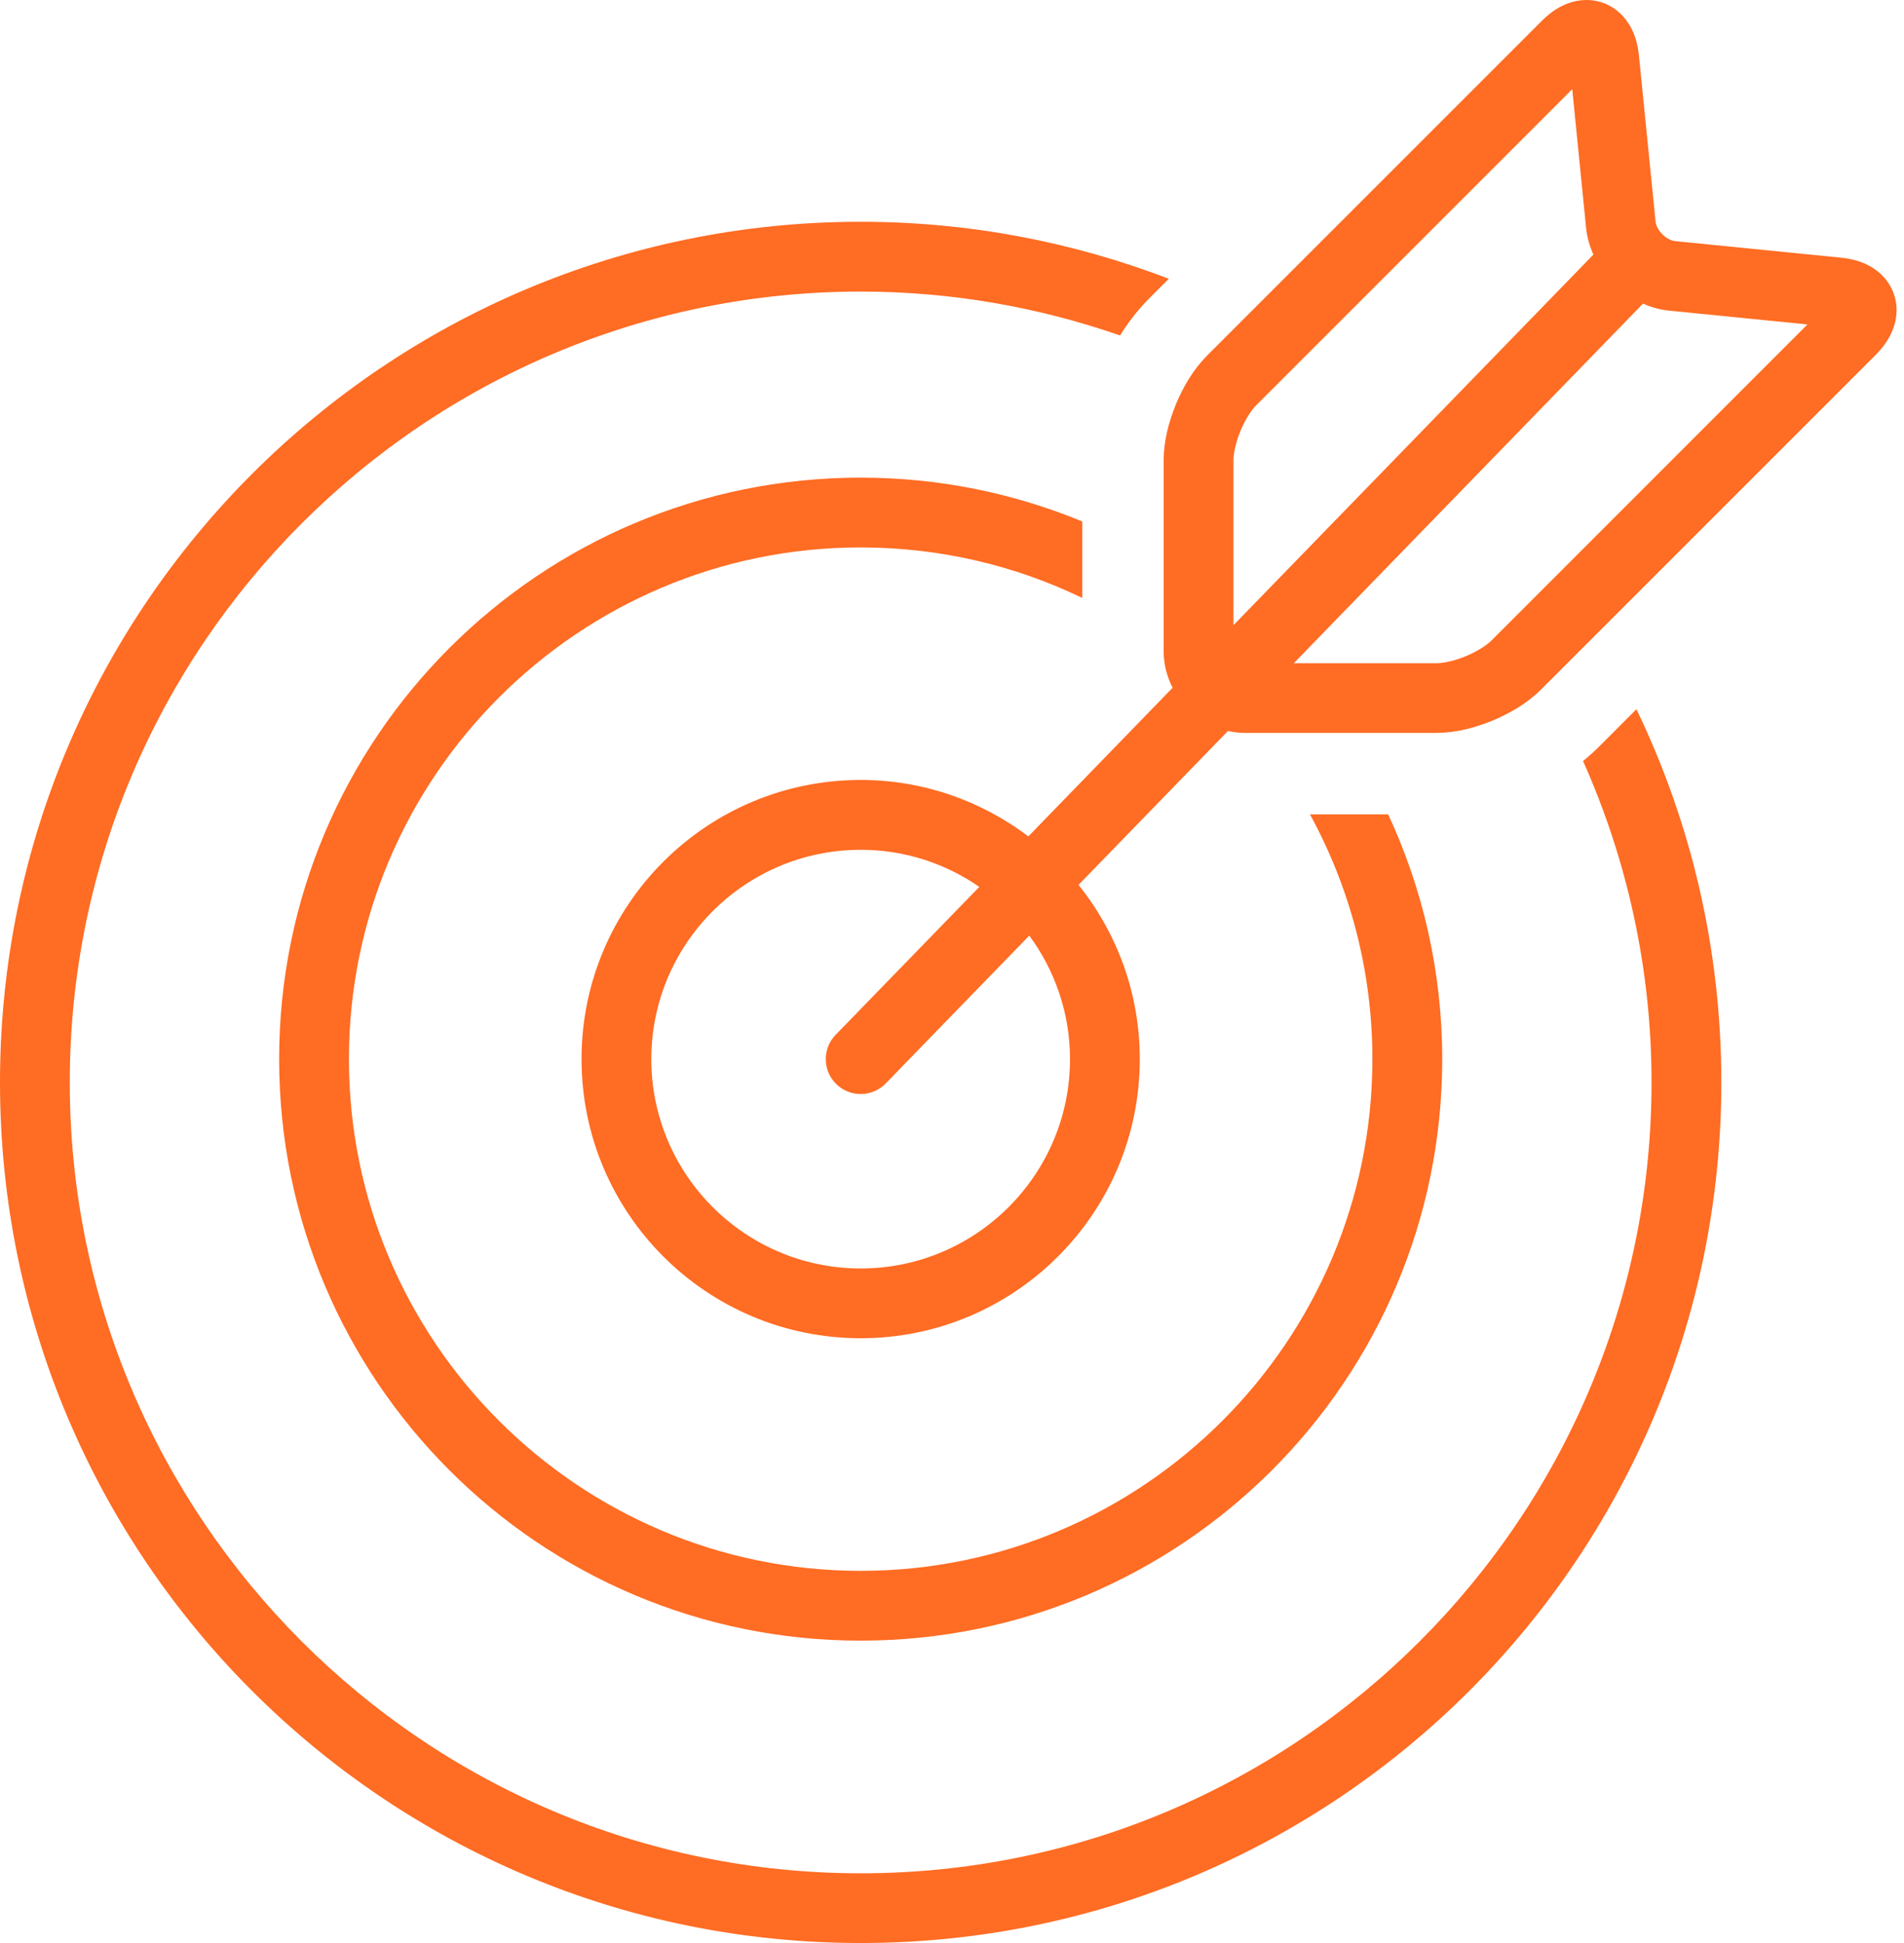
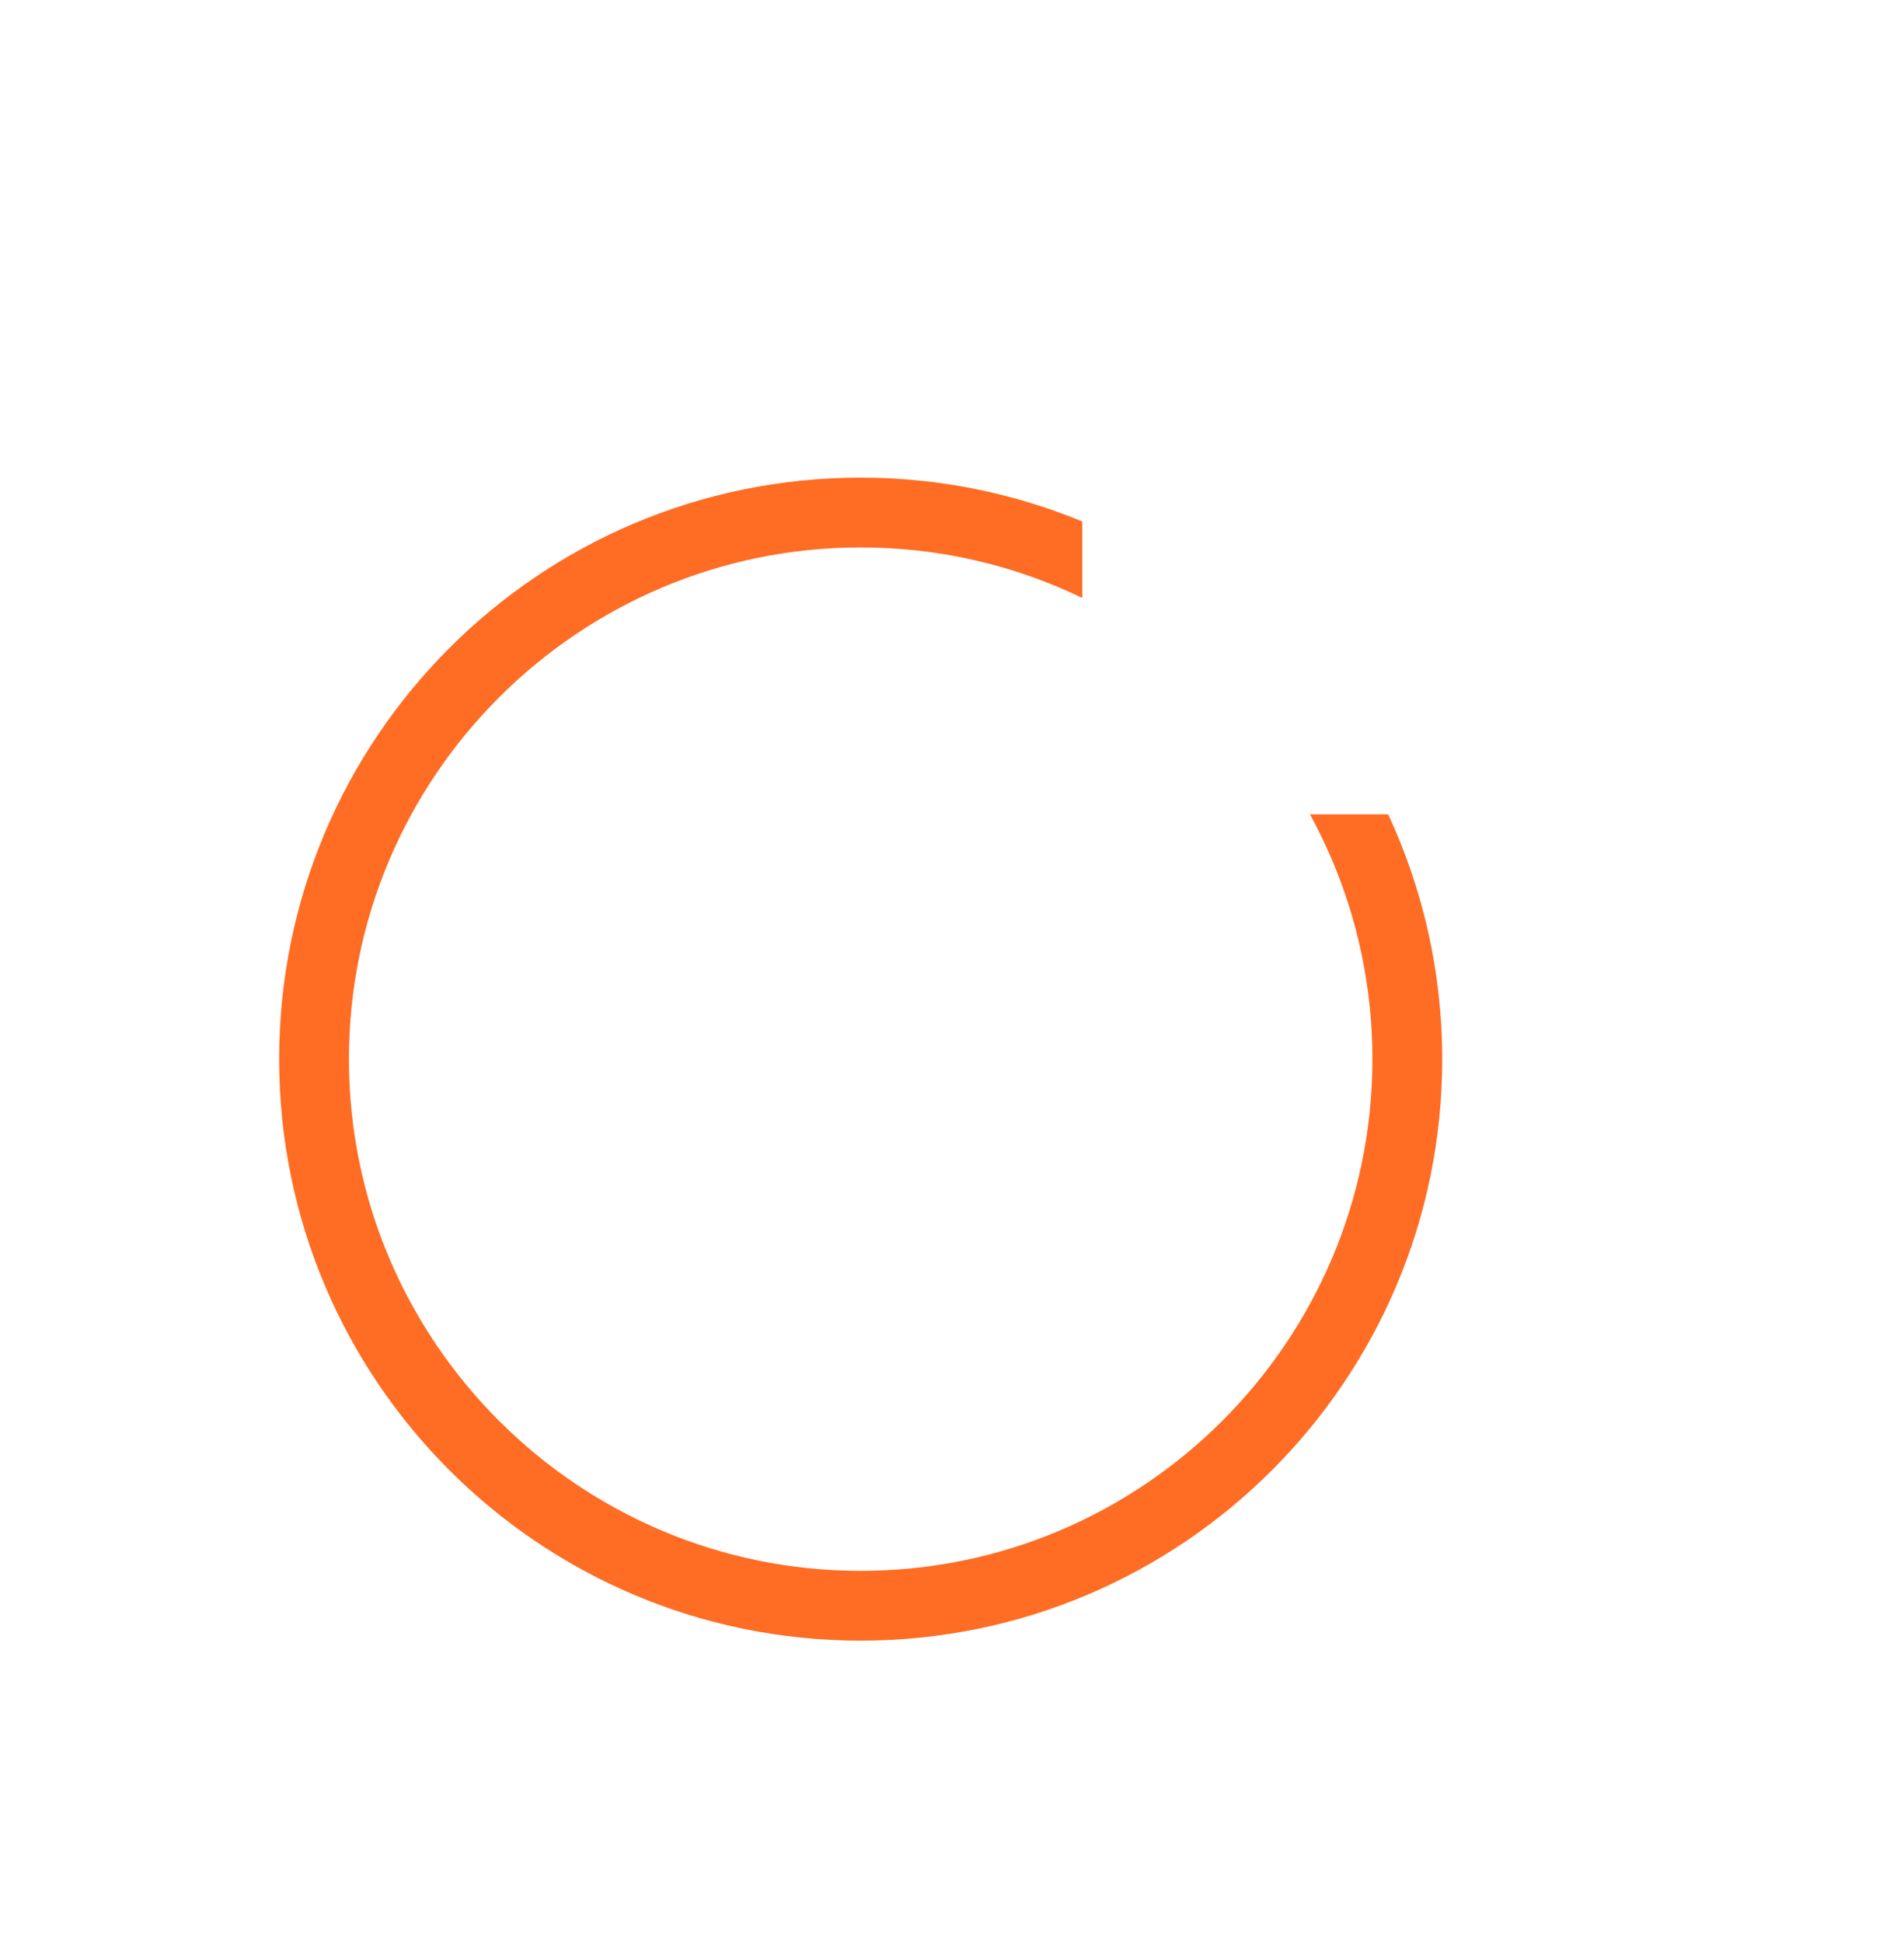
<svg xmlns="http://www.w3.org/2000/svg" width="49" height="50" viewBox="0 0 49 50" fill="none">
-   <path d="M42.114 18.251L41.133 19.233C41.001 19.364 40.87 19.478 40.74 19.583C41.869 22.112 42.503 24.91 42.503 27.854C42.503 39.076 33.372 48.206 22.15 48.206C10.926 48.206 1.796 39.076 1.796 27.854C1.796 16.632 10.926 7.503 22.15 7.503C24.487 7.503 26.732 7.905 28.825 8.633V8.632C29.024 8.315 29.257 8 29.575 7.679L30.079 7.174C27.616 6.229 24.945 5.707 22.15 5.707C9.919 5.707 0 15.623 0 27.853C0 40.084 9.919 50 22.15 50C34.383 50 44.299 40.084 44.299 27.853C44.299 24.413 43.515 21.156 42.114 18.251Z" fill="#FF6C23" />
  <path d="M35.725 20.956H33.712C34.736 22.828 35.319 24.974 35.319 27.254C35.319 34.516 29.411 40.423 22.15 40.423C14.888 40.423 8.98 34.516 8.98 27.254C8.98 19.994 14.888 14.087 22.15 14.087C24.191 14.087 26.126 14.553 27.852 15.387V13.419C26.095 12.694 24.169 12.291 22.15 12.291C13.884 12.291 7.184 18.991 7.184 27.254C7.184 35.518 13.884 42.219 22.15 42.219C30.414 42.219 37.116 35.518 37.116 27.254C37.116 25.003 36.615 22.871 35.725 20.956Z" fill="#FF6C23" />
-   <path d="M48.669 7.402C48.529 7.13 48.303 6.94 48.079 6.826C47.854 6.71 47.623 6.656 47.387 6.632L43.113 6.205C43.026 6.199 42.889 6.139 42.782 6.029C42.672 5.922 42.612 5.785 42.606 5.698L42.178 1.422C42.144 1.109 42.062 0.798 41.844 0.509C41.735 0.366 41.587 0.233 41.408 0.14C41.229 0.047 41.023 -0.001 40.829 5.33818e-06C40.58 0.001 40.358 0.071 40.172 0.167C39.985 0.264 39.827 0.389 39.684 0.532L31.056 9.159C30.706 9.515 30.456 9.943 30.264 10.4C30.077 10.859 29.951 11.338 29.947 11.838V16.765C29.948 17.103 30.035 17.417 30.177 17.699L26.465 21.523C25.262 20.616 23.772 20.071 22.15 20.071C18.182 20.071 14.966 23.288 14.966 27.254C14.966 31.22 18.182 34.437 22.15 34.437C26.116 34.437 29.333 31.22 29.333 27.254C29.333 25.557 28.741 24 27.756 22.771L31.601 18.811C31.744 18.842 31.891 18.86 32.043 18.86H36.973C37.473 18.857 37.952 18.73 38.41 18.544C38.868 18.351 39.296 18.102 39.652 17.751L48.278 9.126C48.42 8.983 48.545 8.824 48.642 8.637C48.738 8.451 48.809 8.23 48.809 7.981C48.811 7.787 48.763 7.58 48.669 7.402ZM22.15 32.642C19.178 32.642 16.762 30.226 16.762 27.255C16.762 24.285 19.178 21.868 22.15 21.868C23.283 21.868 24.334 22.221 25.203 22.822L21.505 26.63C21.16 26.985 21.168 27.554 21.524 27.899C21.879 28.245 22.449 28.236 22.794 27.881L26.489 24.076C27.145 24.968 27.537 26.065 27.537 27.255C27.537 30.226 25.12 32.642 22.15 32.642ZM31.744 16.088V11.838C31.741 11.68 31.805 11.37 31.925 11.088C32.039 10.804 32.213 10.539 32.328 10.43L40.462 2.295L40.82 5.878C40.845 6.119 40.914 6.343 41.006 6.552L31.744 16.088ZM38.383 16.482C38.272 16.597 38.008 16.77 37.724 16.885C37.442 17.005 37.132 17.069 36.974 17.066H33.297L42.282 7.814C42.486 7.901 42.7 7.967 42.934 7.992L46.515 8.349L38.383 16.482Z" fill="#FF6C23" />
</svg>